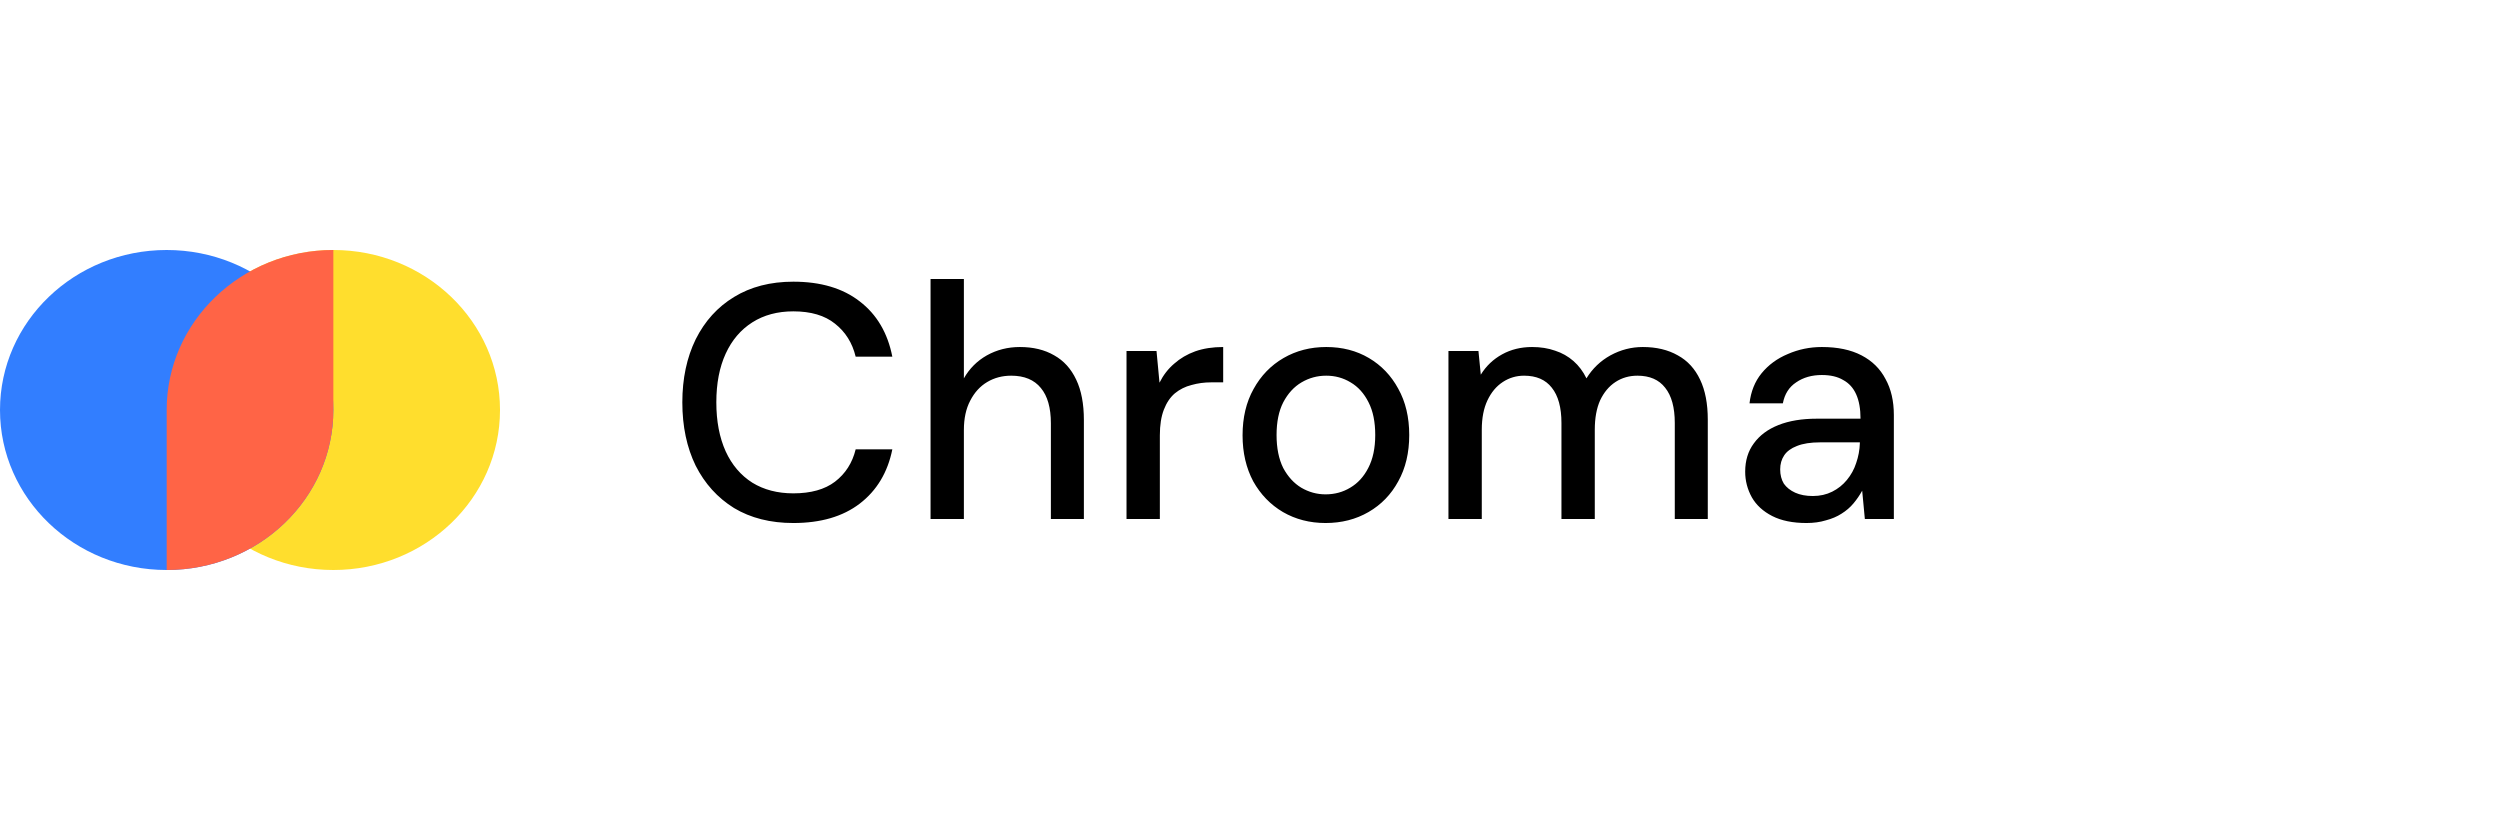
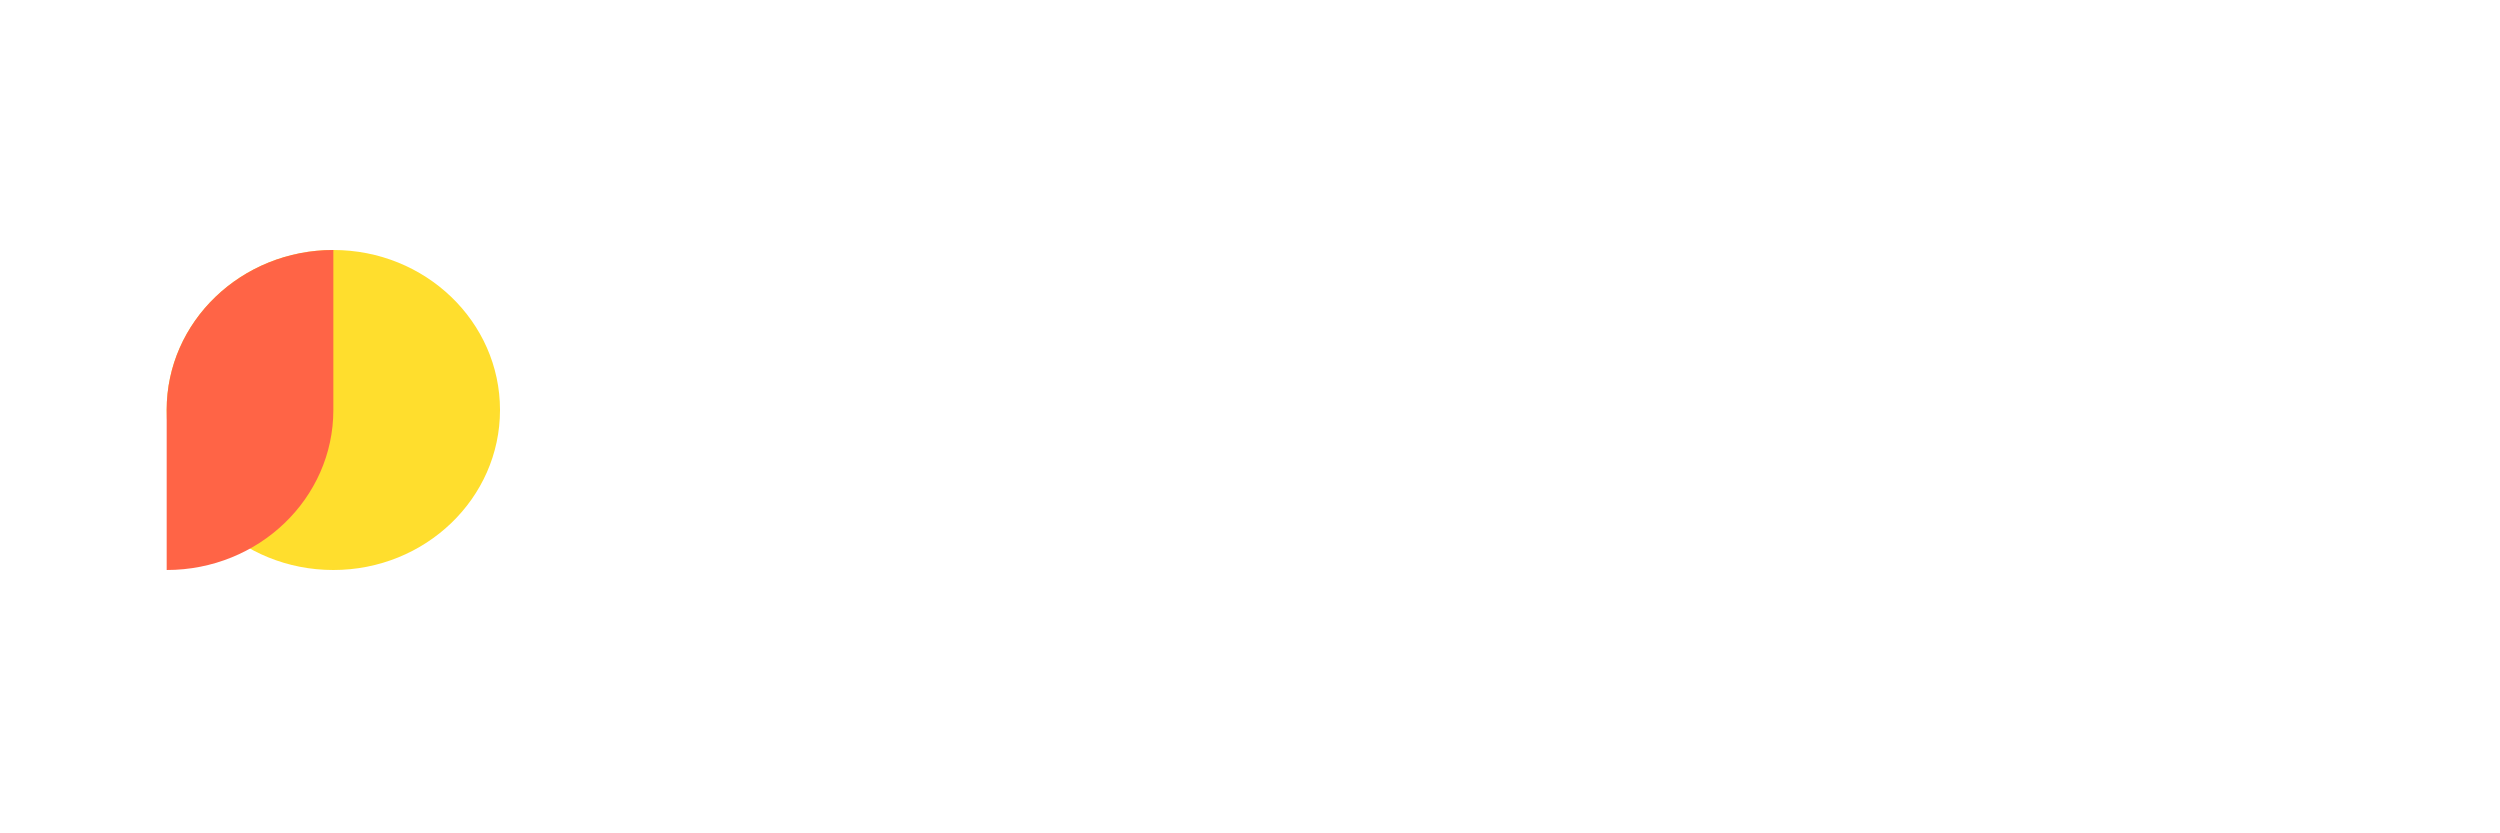
<svg xmlns="http://www.w3.org/2000/svg" width="150" height="50" viewBox="0 0 150 50" fill="none">
  <path d="M20 34.2C25.522 34.2 30 29.902 30 24.6C30 19.298 25.522 15 20 15C14.477 15 10 19.298 10 24.6C10 29.902 14.477 34.2 20 34.2Z" fill="#FFDE2D" />
-   <path d="M10 34.2C15.522 34.2 20 29.902 20 24.6C20 19.298 15.522 15 10 15C4.477 15 0 19.298 0 24.6C0 29.902 4.477 34.2 10 34.2Z" fill="#327EFF" />
  <path d="M20.001 24.6C20.001 29.902 15.524 34.2 10.001 34.2V24.6H20.001ZM10 24.6C10 19.298 14.478 15 20.001 15V24.6H10.001H10Z" fill="#FF6446" />
-   <path d="M47.6 31.381C46.227 31.381 45.04 31.081 44.04 30.481C43.053 29.867 42.287 29.021 41.74 27.941C41.207 26.847 40.94 25.581 40.94 24.141C40.94 22.714 41.207 21.454 41.74 20.361C42.287 19.267 43.053 18.421 44.04 17.821C45.04 17.207 46.227 16.901 47.6 16.901C49.24 16.901 50.567 17.294 51.58 18.081C52.607 18.867 53.26 19.974 53.54 21.401H51.34C51.14 20.574 50.727 19.914 50.1 19.421C49.487 18.927 48.653 18.681 47.6 18.681C46.653 18.681 45.833 18.901 45.14 19.341C44.447 19.781 43.913 20.407 43.54 21.221C43.167 22.034 42.98 23.007 42.98 24.141C42.98 25.274 43.167 26.254 43.54 27.081C43.913 27.894 44.447 28.521 45.14 28.961C45.833 29.387 46.653 29.601 47.6 29.601C48.653 29.601 49.487 29.367 50.1 28.901C50.727 28.421 51.14 27.774 51.34 26.961H53.54C53.26 28.347 52.607 29.434 51.58 30.221C50.567 30.994 49.24 31.381 47.6 31.381ZM55.833 31.141V16.741H57.833V22.701C58.166 22.114 58.626 21.654 59.213 21.321C59.813 20.987 60.473 20.821 61.193 20.821C61.993 20.821 62.679 20.987 63.253 21.321C63.826 21.641 64.266 22.127 64.573 22.781C64.879 23.421 65.033 24.227 65.033 25.201V31.141H63.053V25.401C63.053 24.467 62.853 23.761 62.453 23.281C62.053 22.787 61.459 22.541 60.673 22.541C60.139 22.541 59.659 22.667 59.233 22.921C58.806 23.174 58.466 23.547 58.213 24.041C57.959 24.521 57.833 25.107 57.833 25.801V31.141H55.833ZM67.591 31.141V21.061H69.391L69.57 22.961C69.797 22.507 70.091 22.127 70.451 21.821C70.811 21.501 71.231 21.254 71.71 21.081C72.204 20.907 72.764 20.821 73.391 20.821V22.941H72.671C72.257 22.941 71.864 22.994 71.49 23.101C71.117 23.194 70.784 23.361 70.49 23.601C70.21 23.841 69.99 24.167 69.831 24.581C69.671 24.994 69.591 25.507 69.591 26.121V31.141H67.591ZM79.534 31.381C78.588 31.381 77.734 31.161 76.974 30.721C76.228 30.281 75.634 29.667 75.194 28.881C74.768 28.081 74.554 27.161 74.554 26.121C74.554 25.054 74.774 24.127 75.214 23.341C75.654 22.541 76.254 21.921 77.014 21.481C77.774 21.041 78.628 20.821 79.574 20.821C80.534 20.821 81.388 21.041 82.134 21.481C82.881 21.921 83.468 22.534 83.894 23.321C84.334 24.107 84.554 25.034 84.554 26.101C84.554 27.167 84.334 28.094 83.894 28.881C83.468 29.667 82.874 30.281 82.114 30.721C81.354 31.161 80.494 31.381 79.534 31.381ZM79.534 29.661C80.081 29.661 80.574 29.527 81.014 29.261C81.468 28.994 81.828 28.601 82.094 28.081C82.374 27.547 82.514 26.887 82.514 26.101C82.514 25.314 82.381 24.661 82.114 24.141C81.848 23.607 81.488 23.207 81.034 22.941C80.594 22.674 80.108 22.541 79.574 22.541C79.041 22.541 78.548 22.674 78.094 22.941C77.641 23.207 77.274 23.607 76.994 24.141C76.728 24.661 76.594 25.314 76.594 26.101C76.594 26.887 76.728 27.547 76.994 28.081C77.274 28.601 77.634 28.994 78.074 29.261C78.528 29.527 79.014 29.661 79.534 29.661ZM86.907 31.141V21.061H88.707L88.847 22.481C89.167 21.961 89.594 21.554 90.127 21.261C90.66 20.967 91.26 20.821 91.927 20.821C92.433 20.821 92.894 20.894 93.307 21.041C93.72 21.174 94.087 21.381 94.407 21.661C94.727 21.941 94.987 22.287 95.187 22.701C95.547 22.114 96.027 21.654 96.627 21.321C97.24 20.987 97.887 20.821 98.567 20.821C99.38 20.821 100.08 20.987 100.667 21.321C101.254 21.641 101.7 22.127 102.007 22.781C102.314 23.421 102.467 24.221 102.467 25.181V31.141H100.487V25.381C100.487 24.447 100.294 23.741 99.907 23.261C99.534 22.781 98.98 22.541 98.247 22.541C97.754 22.541 97.314 22.667 96.927 22.921C96.54 23.174 96.234 23.541 96.007 24.021C95.793 24.501 95.687 25.087 95.687 25.781V31.141H93.687V25.381C93.687 24.447 93.493 23.741 93.107 23.261C92.734 22.781 92.18 22.541 91.447 22.541C90.98 22.541 90.553 22.667 90.167 22.921C89.78 23.174 89.474 23.541 89.247 24.021C89.02 24.501 88.907 25.087 88.907 25.781V31.141H86.907ZM108.391 31.381C107.565 31.381 106.878 31.241 106.331 30.961C105.785 30.681 105.378 30.307 105.111 29.841C104.845 29.361 104.711 28.847 104.711 28.301C104.711 27.634 104.885 27.067 105.231 26.601C105.578 26.121 106.071 25.754 106.711 25.501C107.351 25.247 108.118 25.121 109.011 25.121H111.631C111.631 24.534 111.545 24.047 111.371 23.661C111.198 23.274 110.938 22.987 110.591 22.801C110.258 22.601 109.831 22.501 109.311 22.501C108.711 22.501 108.198 22.647 107.771 22.941C107.345 23.221 107.078 23.641 106.971 24.201H104.971C105.051 23.494 105.291 22.894 105.691 22.401C106.105 21.894 106.631 21.507 107.271 21.241C107.911 20.961 108.591 20.821 109.311 20.821C110.258 20.821 111.051 20.987 111.691 21.321C112.331 21.654 112.811 22.127 113.131 22.741C113.465 23.341 113.631 24.061 113.631 24.901V31.141H111.891L111.731 29.441C111.585 29.707 111.411 29.961 111.211 30.201C111.011 30.441 110.771 30.647 110.491 30.821C110.225 30.994 109.911 31.127 109.551 31.221C109.205 31.327 108.818 31.381 108.391 31.381ZM108.771 29.761C109.198 29.761 109.585 29.674 109.931 29.501C110.278 29.327 110.571 29.094 110.811 28.801C111.065 28.494 111.251 28.154 111.371 27.781C111.505 27.394 111.578 27.001 111.591 26.601V26.541H109.211C108.638 26.541 108.171 26.614 107.811 26.761C107.465 26.894 107.211 27.081 107.051 27.321C106.891 27.561 106.811 27.841 106.811 28.161C106.811 28.494 106.885 28.781 107.031 29.021C107.191 29.247 107.418 29.427 107.711 29.561C108.005 29.694 108.358 29.761 108.771 29.761Z" fill="black" />
</svg>